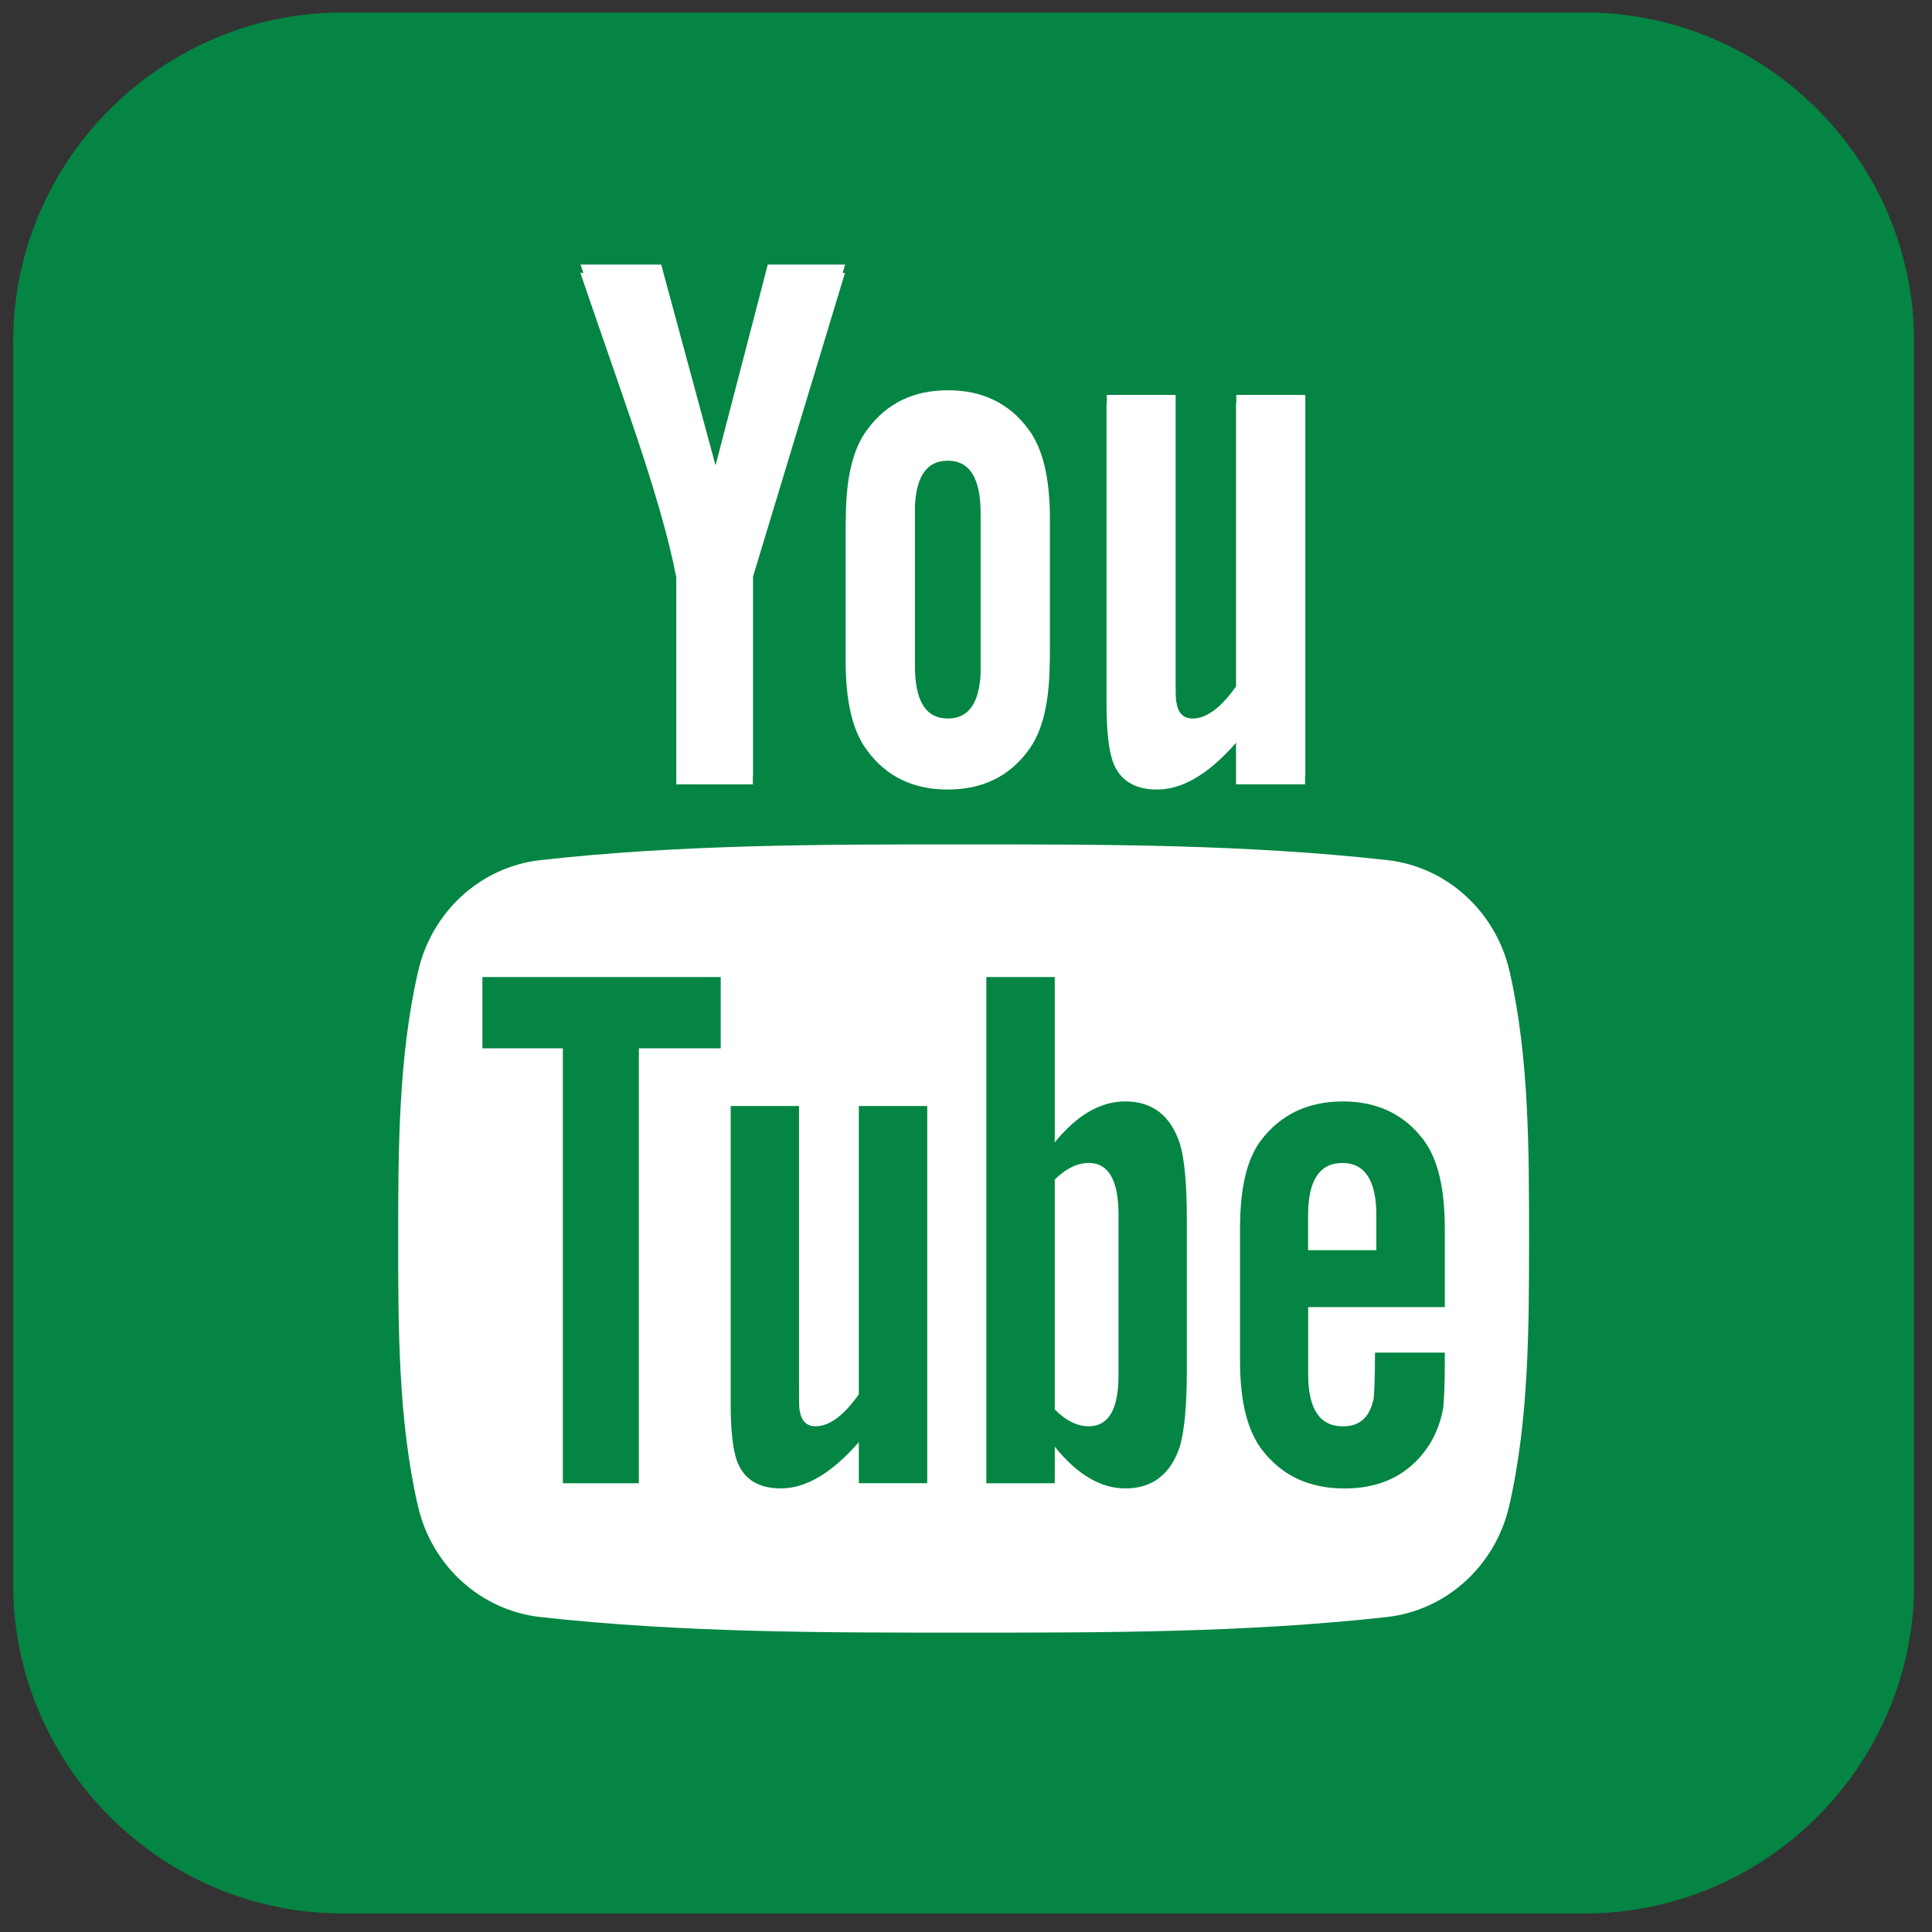
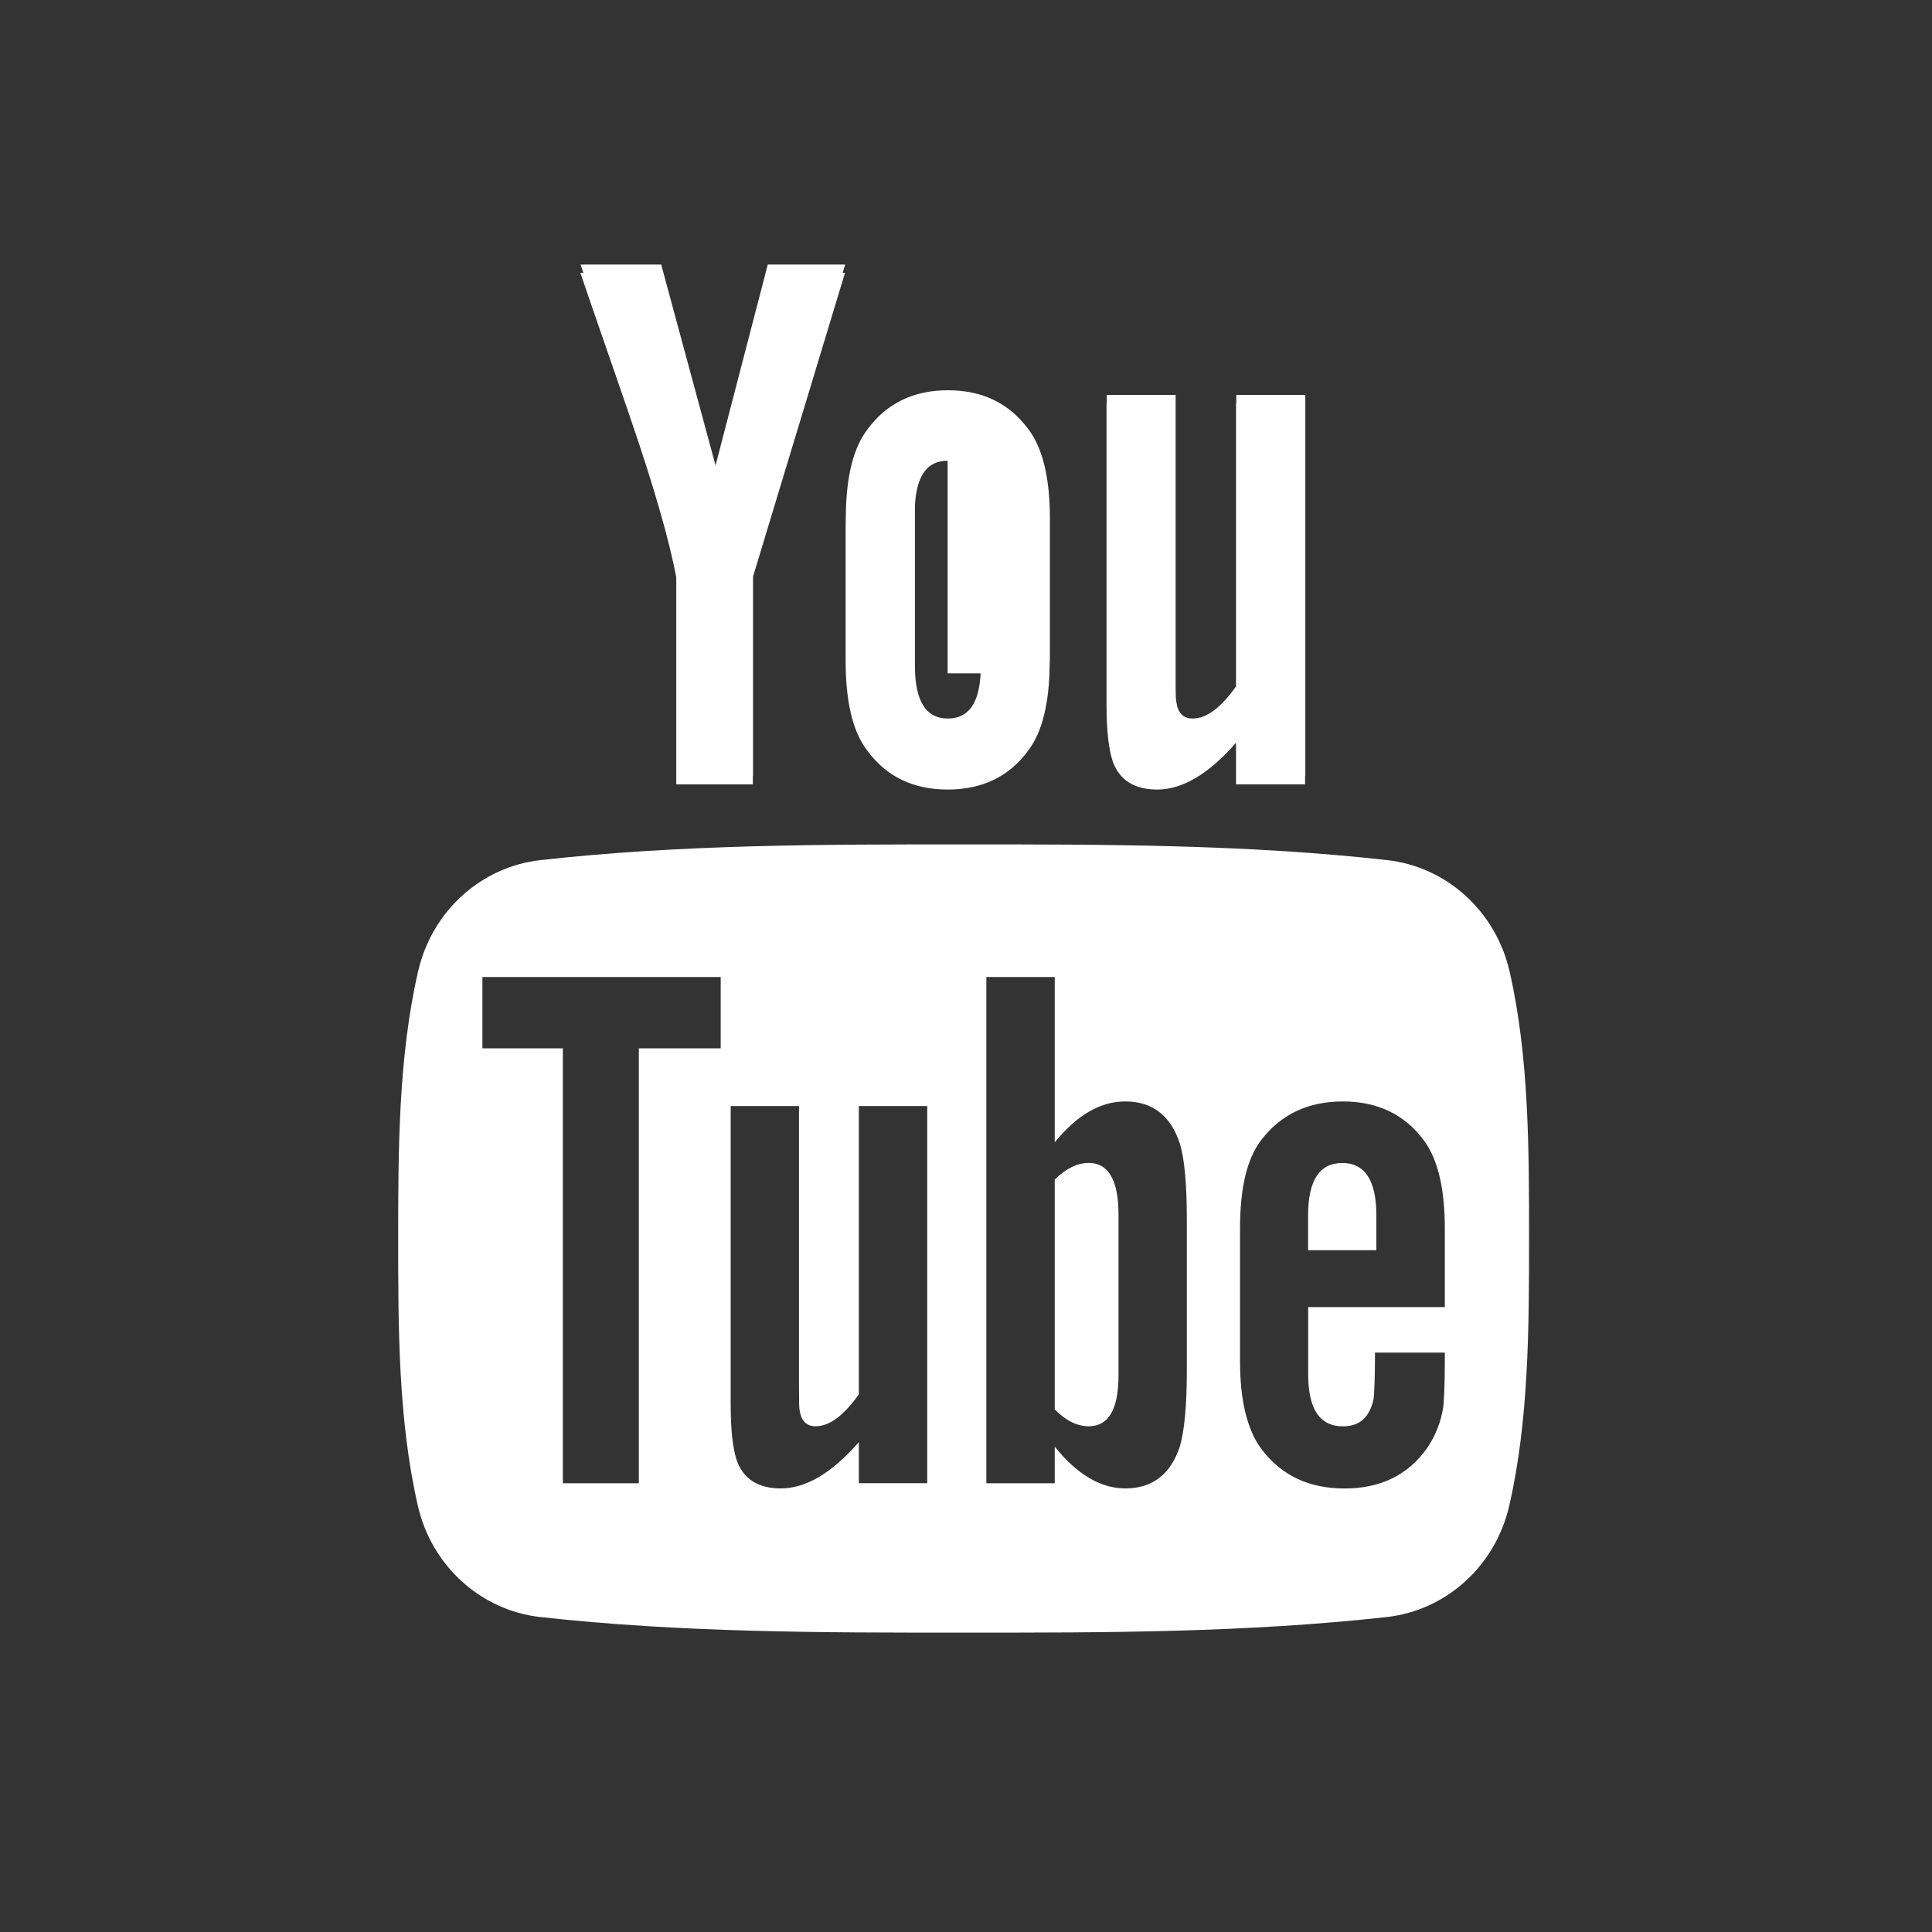
<svg xmlns="http://www.w3.org/2000/svg" version="1.1" id="Layer_1" x="0px" y="0px" width="30px" height="30px" viewBox="0 0 30 30" enable-background="new 0 0 30 30" xml:space="preserve">
  <rect x="0" y="0" width="30" height="30" fill="#333333" stroke="none" />
  <g>
-     <path fill-rule="evenodd" clip-rule="evenodd" fill="#048543" d="M5.318,0.194h19.29c2.813,0,5.114,2.301,5.114,5.114v19.29   c0,2.813-2.302,5.114-5.114,5.114H5.318c-2.813,0-5.114-2.301-5.114-5.114V5.308C0.204,2.495,2.505,0.194,5.318,0.194L5.318,0.194z   " />
-     <path fill-rule="evenodd" clip-rule="evenodd" fill="#FFFFFF" d="M17.968,12.26c-0.345,0-0.584-0.14-0.69-0.439   c-0.06-0.18-0.096-0.462-0.096-0.88v-4.68h0.004V6.132h1.069v4.357c0,0.252,0,0.383,0.013,0.417   c0.023,0.166,0.107,0.251,0.251,0.251c0.214,0,0.438-0.165,0.674-0.498V6.261h0.004V6.132h1.072v5.918h-0.004v0.129h-1.072v-0.646   C18.766,12.023,18.358,12.26,17.968,12.26L17.968,12.26z M23.743,19.233c0,1.368-0.002,2.82-0.308,4.15   c-0.215,0.934-0.979,1.622-1.898,1.726c-2.178,0.242-4.381,0.244-6.575,0.242c-2.194,0.002-4.398,0-6.576-0.242   c-0.919-0.104-1.683-0.792-1.897-1.726c-0.306-1.33-0.306-2.782-0.306-4.15c0-1.37,0.003-2.821,0.31-4.152   c0.214-0.933,0.978-1.622,1.897-1.725c2.178-0.244,4.381-0.245,6.576-0.244c2.194-0.001,4.398,0,6.576,0.244   c0.919,0.103,1.683,0.792,1.898,1.725C23.745,16.412,23.743,17.863,23.743,19.233L23.743,19.233z M22.435,21.158v-0.155h-1.084   c0,0.426-0.013,0.662-0.022,0.719c-0.061,0.284-0.213,0.426-0.475,0.426c-0.364,0-0.541-0.271-0.541-0.813v-1.038h2.122v-1.213   c0-0.626-0.106-1.083-0.328-1.38c-0.298-0.4-0.72-0.601-1.253-0.601c-0.541,0-0.964,0.2-1.271,0.601   c-0.226,0.297-0.328,0.754-0.328,1.38v2.052c0,0.622,0.116,1.084,0.342,1.377c0.307,0.399,0.728,0.6,1.283,0.6   c0.555,0,0.99-0.209,1.284-0.634c0.128-0.189,0.212-0.401,0.248-0.637C22.422,21.735,22.435,21.5,22.435,21.158L22.435,21.158z    M21.373,19.413h-1.061v-0.541c0-0.542,0.177-0.813,0.531-0.813c0.352,0,0.529,0.271,0.529,0.813V19.413L21.373,19.413z    M18.429,21.274v-2.333c0-0.554-0.036-0.94-0.106-1.177c-0.142-0.438-0.425-0.661-0.849-0.661c-0.39,0-0.754,0.214-1.096,0.636   v-2.568h-1.062v7.861h1.062v-0.568c0.354,0.439,0.719,0.648,1.096,0.648c0.424,0,0.707-0.222,0.849-0.658   C18.393,22.206,18.429,21.816,18.429,21.274L18.429,21.274z M17.368,21.357c0,0.529-0.155,0.79-0.462,0.79   c-0.175,0-0.352-0.083-0.528-0.261v-3.57c0.177-0.174,0.354-0.258,0.528-0.258c0.307,0,0.462,0.271,0.462,0.8V21.357L17.368,21.357   z M13.336,23.032v-0.639c-0.421,0.483-0.822,0.719-1.212,0.719c-0.342,0-0.578-0.139-0.684-0.436   c-0.059-0.177-0.094-0.457-0.094-0.87v-4.632h1.061v4.313c0,0.248,0,0.378,0.01,0.412c0.025,0.165,0.106,0.248,0.248,0.248   c0.213,0,0.436-0.164,0.671-0.496v-4.477h1.062v5.857H13.336L13.336,23.032z M11.191,16.278v-1.107h-3.7v1.107H8.74v6.754H9.92   v-6.754H11.191L11.191,16.278z M15.227,10.456c-0.023,0.467-0.189,0.701-0.508,0.701c-0.346,0-0.512-0.274-0.512-0.821V7.851   c0.024-0.464,0.19-0.697,0.508-0.697c0.346,0,0.512,0.273,0.512,0.821V10.456L15.227,10.456z M16.303,10.134V8.061   c0-0.632-0.108-1.095-0.333-1.394c-0.297-0.404-0.714-0.607-1.251-0.607c-0.534,0-0.952,0.203-1.249,0.607   c-0.221,0.29-0.329,0.733-0.336,1.335c-0.002,0.061-0.003,0.124-0.003,0.188v2.073c0,0.629,0.108,1.096,0.336,1.392   c0.296,0.403,0.713,0.605,1.248,0.605c0.538,0,0.955-0.202,1.251-0.605c0.218-0.287,0.327-0.734,0.333-1.333   C16.302,10.26,16.303,10.198,16.303,10.134L16.303,10.134z M13.124,4.108h-1.202l-0.811,3.119l-0.844-3.119H9.015l0.044,0.129   H9.012c0.25,0.736,0.511,1.476,0.762,2.213c0.382,1.108,0.619,1.943,0.727,2.513v3.217h1.189V12.05h0.003V8.953l1.428-4.716h-0.037   L13.124,4.108L13.124,4.108z" />
+     <path fill-rule="evenodd" clip-rule="evenodd" fill="#FFFFFF" d="M17.968,12.26c-0.345,0-0.584-0.14-0.69-0.439   c-0.06-0.18-0.096-0.462-0.096-0.88v-4.68h0.004V6.132h1.069v4.357c0,0.252,0,0.383,0.013,0.417   c0.023,0.166,0.107,0.251,0.251,0.251c0.214,0,0.438-0.165,0.674-0.498V6.261h0.004V6.132h1.072v5.918h-0.004v0.129h-1.072v-0.646   C18.766,12.023,18.358,12.26,17.968,12.26L17.968,12.26z M23.743,19.233c0,1.368-0.002,2.82-0.308,4.15   c-0.215,0.934-0.979,1.622-1.898,1.726c-2.178,0.242-4.381,0.244-6.575,0.242c-2.194,0.002-4.398,0-6.576-0.242   c-0.919-0.104-1.683-0.792-1.897-1.726c-0.306-1.33-0.306-2.782-0.306-4.15c0-1.37,0.003-2.821,0.31-4.152   c0.214-0.933,0.978-1.622,1.897-1.725c2.178-0.244,4.381-0.245,6.576-0.244c2.194-0.001,4.398,0,6.576,0.244   c0.919,0.103,1.683,0.792,1.898,1.725C23.745,16.412,23.743,17.863,23.743,19.233L23.743,19.233z M22.435,21.158v-0.155h-1.084   c0,0.426-0.013,0.662-0.022,0.719c-0.061,0.284-0.213,0.426-0.475,0.426c-0.364,0-0.541-0.271-0.541-0.813v-1.038h2.122v-1.213   c0-0.626-0.106-1.083-0.328-1.38c-0.298-0.4-0.72-0.601-1.253-0.601c-0.541,0-0.964,0.2-1.271,0.601   c-0.226,0.297-0.328,0.754-0.328,1.38v2.052c0,0.622,0.116,1.084,0.342,1.377c0.307,0.399,0.728,0.6,1.283,0.6   c0.555,0,0.99-0.209,1.284-0.634c0.128-0.189,0.212-0.401,0.248-0.637C22.422,21.735,22.435,21.5,22.435,21.158L22.435,21.158z    M21.373,19.413h-1.061v-0.541c0-0.542,0.177-0.813,0.531-0.813c0.352,0,0.529,0.271,0.529,0.813V19.413L21.373,19.413z    M18.429,21.274v-2.333c0-0.554-0.036-0.94-0.106-1.177c-0.142-0.438-0.425-0.661-0.849-0.661c-0.39,0-0.754,0.214-1.096,0.636   v-2.568h-1.062v7.861h1.062v-0.568c0.354,0.439,0.719,0.648,1.096,0.648c0.424,0,0.707-0.222,0.849-0.658   C18.393,22.206,18.429,21.816,18.429,21.274L18.429,21.274z M17.368,21.357c0,0.529-0.155,0.79-0.462,0.79   c-0.175,0-0.352-0.083-0.528-0.261v-3.57c0.177-0.174,0.354-0.258,0.528-0.258c0.307,0,0.462,0.271,0.462,0.8V21.357L17.368,21.357   z M13.336,23.032v-0.639c-0.421,0.483-0.822,0.719-1.212,0.719c-0.342,0-0.578-0.139-0.684-0.436   c-0.059-0.177-0.094-0.457-0.094-0.87v-4.632h1.061v4.313c0,0.248,0,0.378,0.01,0.412c0.025,0.165,0.106,0.248,0.248,0.248   c0.213,0,0.436-0.164,0.671-0.496v-4.477h1.062v5.857H13.336L13.336,23.032z M11.191,16.278v-1.107h-3.7v1.107H8.74v6.754H9.92   v-6.754H11.191L11.191,16.278z M15.227,10.456c-0.023,0.467-0.189,0.701-0.508,0.701c-0.346,0-0.512-0.274-0.512-0.821V7.851   c0.024-0.464,0.19-0.697,0.508-0.697V10.456L15.227,10.456z M16.303,10.134V8.061   c0-0.632-0.108-1.095-0.333-1.394c-0.297-0.404-0.714-0.607-1.251-0.607c-0.534,0-0.952,0.203-1.249,0.607   c-0.221,0.29-0.329,0.733-0.336,1.335c-0.002,0.061-0.003,0.124-0.003,0.188v2.073c0,0.629,0.108,1.096,0.336,1.392   c0.296,0.403,0.713,0.605,1.248,0.605c0.538,0,0.955-0.202,1.251-0.605c0.218-0.287,0.327-0.734,0.333-1.333   C16.302,10.26,16.303,10.198,16.303,10.134L16.303,10.134z M13.124,4.108h-1.202l-0.811,3.119l-0.844-3.119H9.015l0.044,0.129   H9.012c0.25,0.736,0.511,1.476,0.762,2.213c0.382,1.108,0.619,1.943,0.727,2.513v3.217h1.189V12.05h0.003V8.953l1.428-4.716h-0.037   L13.124,4.108L13.124,4.108z" />
  </g>
</svg>